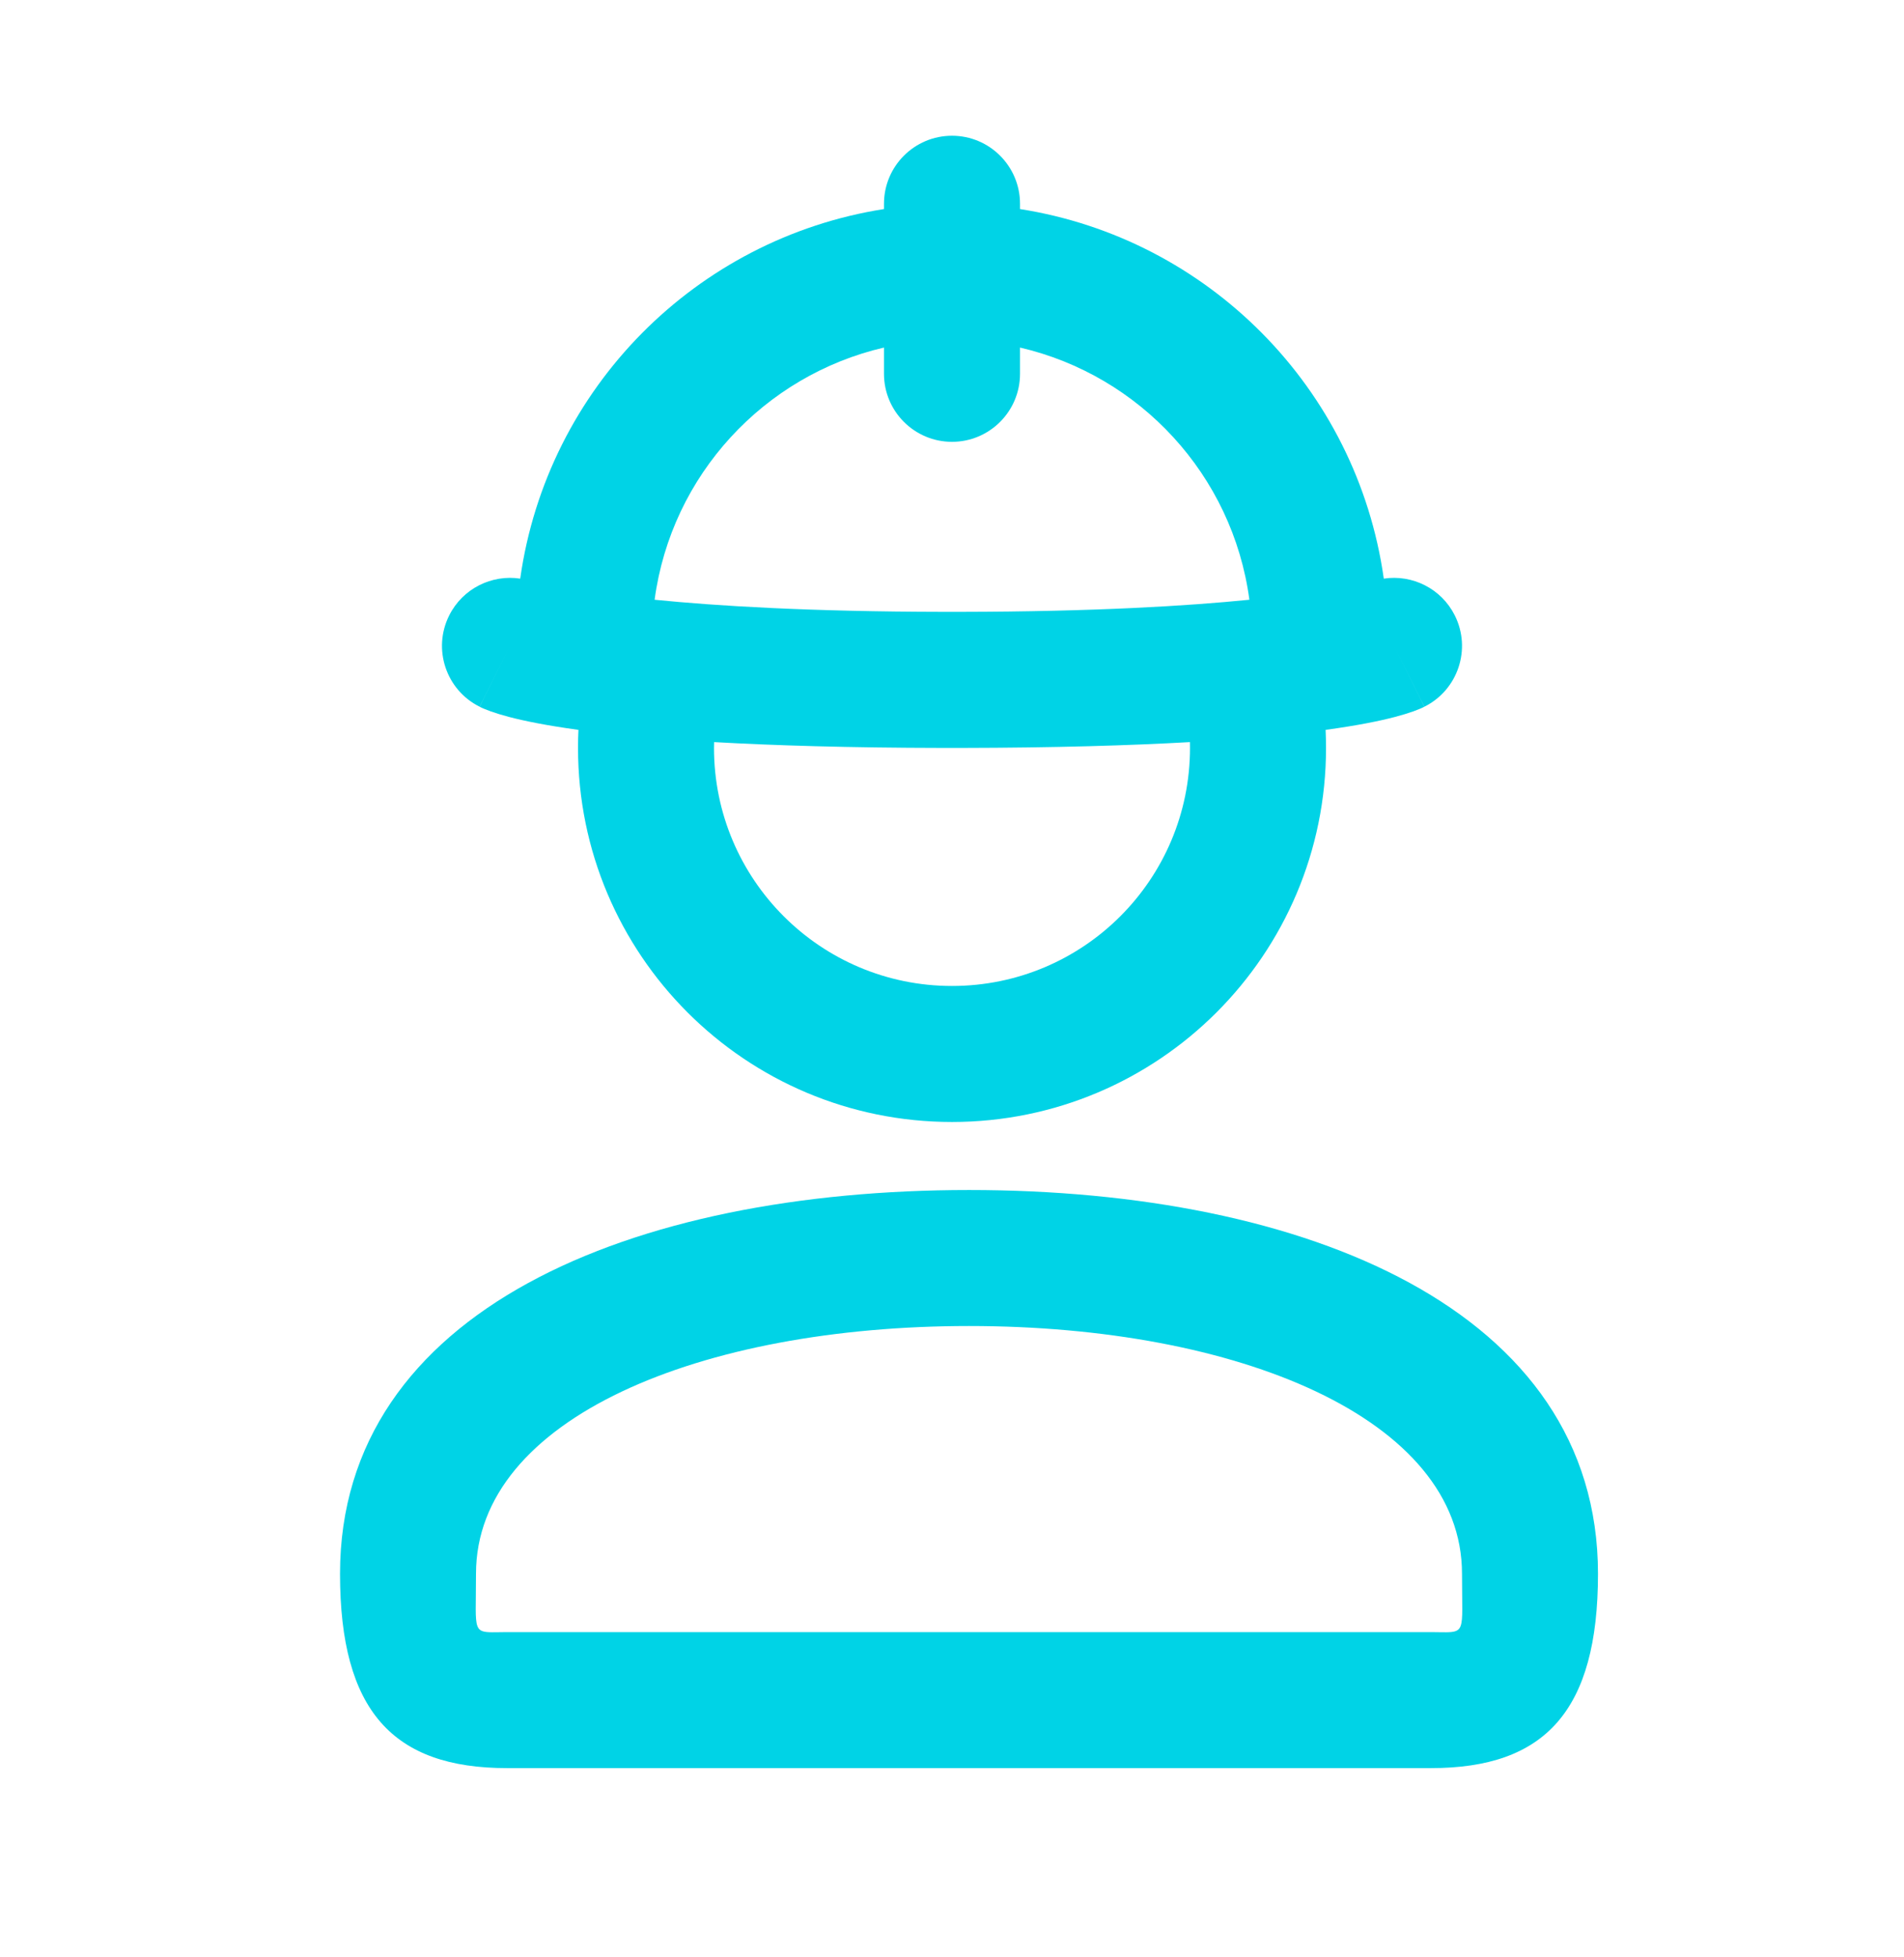
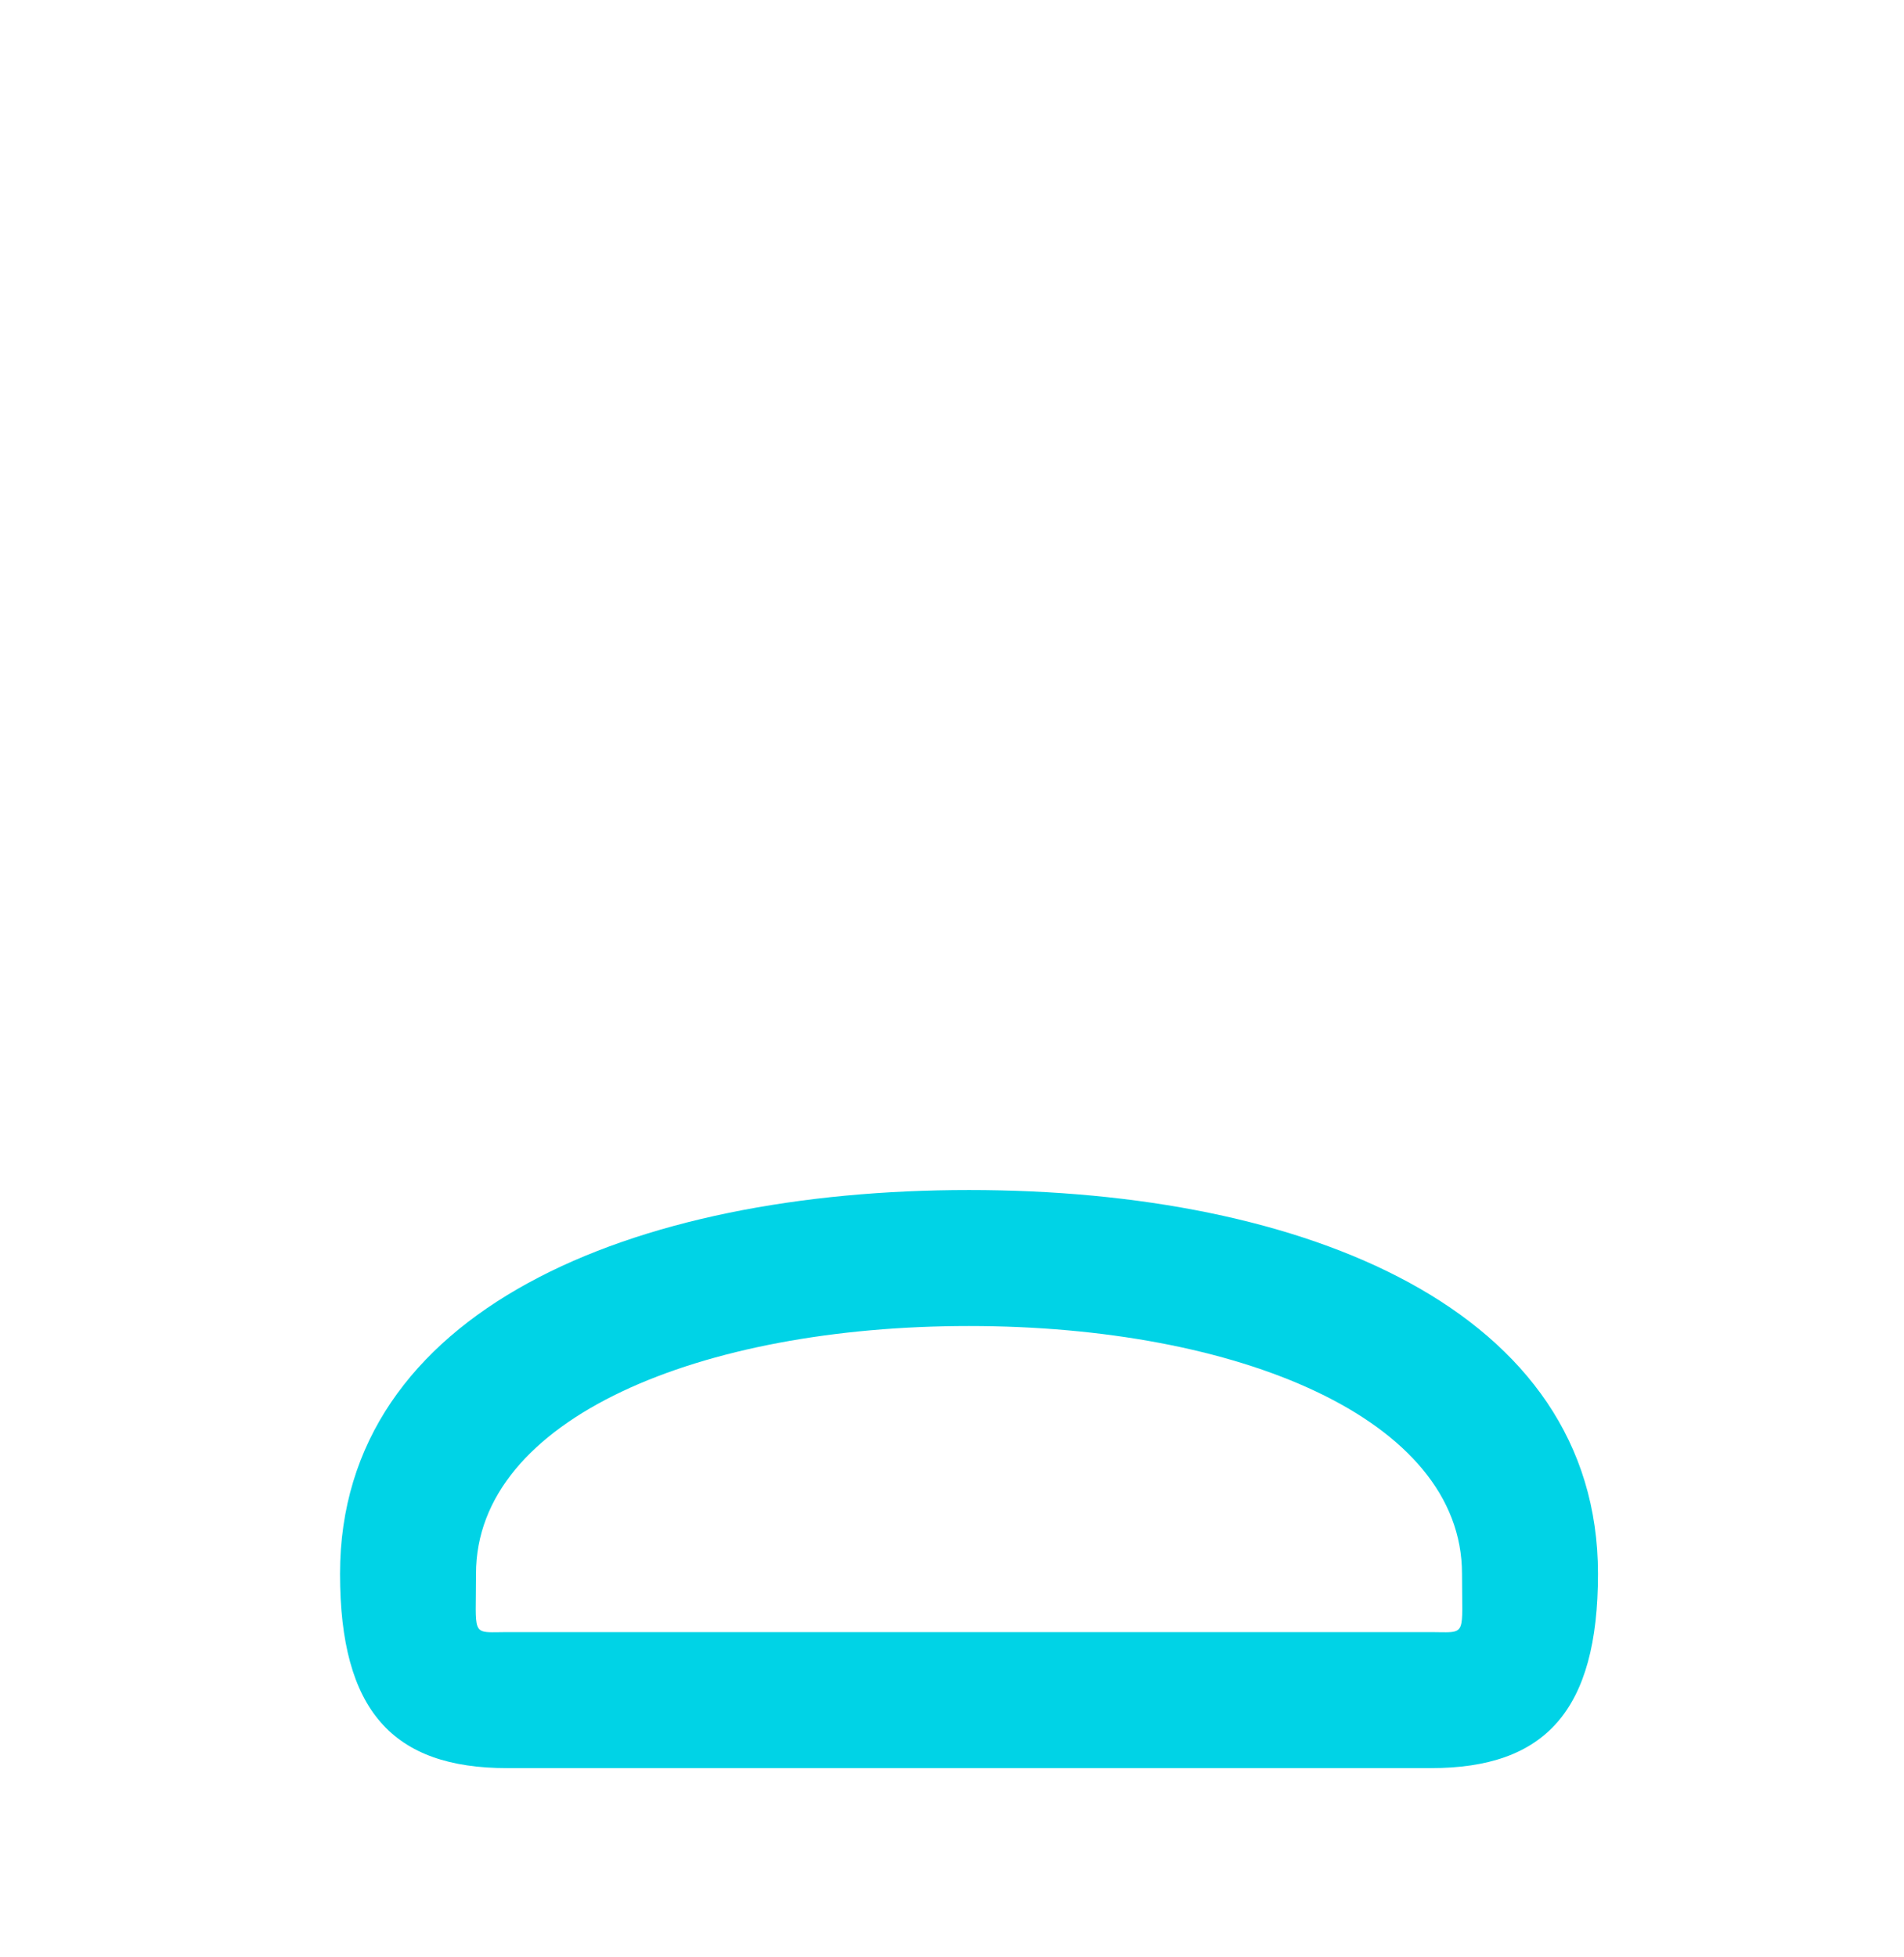
<svg xmlns="http://www.w3.org/2000/svg" width="36" height="37" viewBox="0 0 36 37" fill="none">
-   <path fill-rule="evenodd" clip-rule="evenodd" d="M18 2.566C17.29 2.566 16.714 3.142 16.714 3.852V3.952C13.167 4.508 10.345 7.331 9.836 10.938C9.3 10.856 8.749 11.123 8.493 11.634C8.175 12.269 8.433 13.042 9.068 13.359L9.643 12.209C9.068 13.359 9.069 13.36 9.07 13.36L9.073 13.362L9.078 13.364L9.088 13.369L9.11 13.38C9.125 13.386 9.141 13.393 9.159 13.401C9.193 13.415 9.233 13.431 9.278 13.447C9.367 13.479 9.482 13.515 9.63 13.554C9.914 13.628 10.33 13.714 10.937 13.797C10.931 13.91 10.929 14.023 10.929 14.138C10.929 18.044 14.094 21.209 18 21.209C21.907 21.209 25.072 18.044 25.072 14.138C25.072 14.023 25.069 13.91 25.064 13.797C25.671 13.714 26.087 13.628 26.37 13.554C26.518 13.515 26.633 13.479 26.723 13.447C26.768 13.431 26.807 13.415 26.841 13.401C26.847 13.399 26.852 13.396 26.857 13.394C26.869 13.389 26.88 13.384 26.89 13.38L26.912 13.369L26.922 13.364L26.927 13.362L26.93 13.36C26.931 13.36 26.932 13.359 26.357 12.209L26.932 13.359C27.567 13.042 27.825 12.269 27.507 11.634C27.251 11.123 26.701 10.856 26.164 10.938C25.655 7.331 22.834 4.508 19.286 3.952V3.852C19.286 3.142 18.71 2.566 18 2.566ZM18.173 11.566C20.692 11.562 22.449 11.455 23.623 11.337C23.306 8.975 21.549 7.095 19.286 6.57V7.066C19.286 7.776 18.71 8.352 18 8.352C17.29 8.352 16.714 7.776 16.714 7.066V6.57C14.452 7.095 12.694 8.975 12.377 11.337C13.551 11.455 15.309 11.562 17.827 11.566C17.885 11.566 17.942 11.566 18 11.566C18.058 11.566 18.116 11.566 18.173 11.566ZM18.183 14.138C19.956 14.135 21.371 14.092 22.499 14.028C22.5 14.064 22.5 14.101 22.5 14.138C22.5 16.624 20.487 18.638 18 18.638C15.514 18.638 13.5 16.624 13.5 14.138C13.5 14.101 13.501 14.064 13.502 14.028C14.629 14.092 16.045 14.135 17.817 14.138C17.878 14.138 17.939 14.138 18 14.138C18.062 14.138 18.123 14.138 18.183 14.138Z" fill="#00D3E6" />
  <path fill-rule="evenodd" clip-rule="evenodd" d="M18.322 22.495C11.956 22.495 6.429 24.761 6.429 29.75C6.429 32.343 7.433 33.423 9.586 33.423H27.057C29.21 33.423 30.214 32.343 30.214 29.75C30.214 24.761 24.687 22.495 18.322 22.495ZM9.072 30.806C8.989 30.735 8.992 30.564 8.997 30.163C8.998 30.047 9 29.91 9 29.75C9 26.808 13.248 25.066 18.322 25.066C23.395 25.066 27.643 26.808 27.643 29.75C27.643 29.91 27.645 30.046 27.646 30.163C27.651 30.564 27.654 30.735 27.571 30.806C27.51 30.858 27.402 30.857 27.216 30.854C27.168 30.853 27.115 30.852 27.057 30.852H9.586C9.528 30.852 9.475 30.853 9.428 30.854C9.241 30.857 9.133 30.858 9.072 30.806Z" fill="#00D3E6" />
</svg>